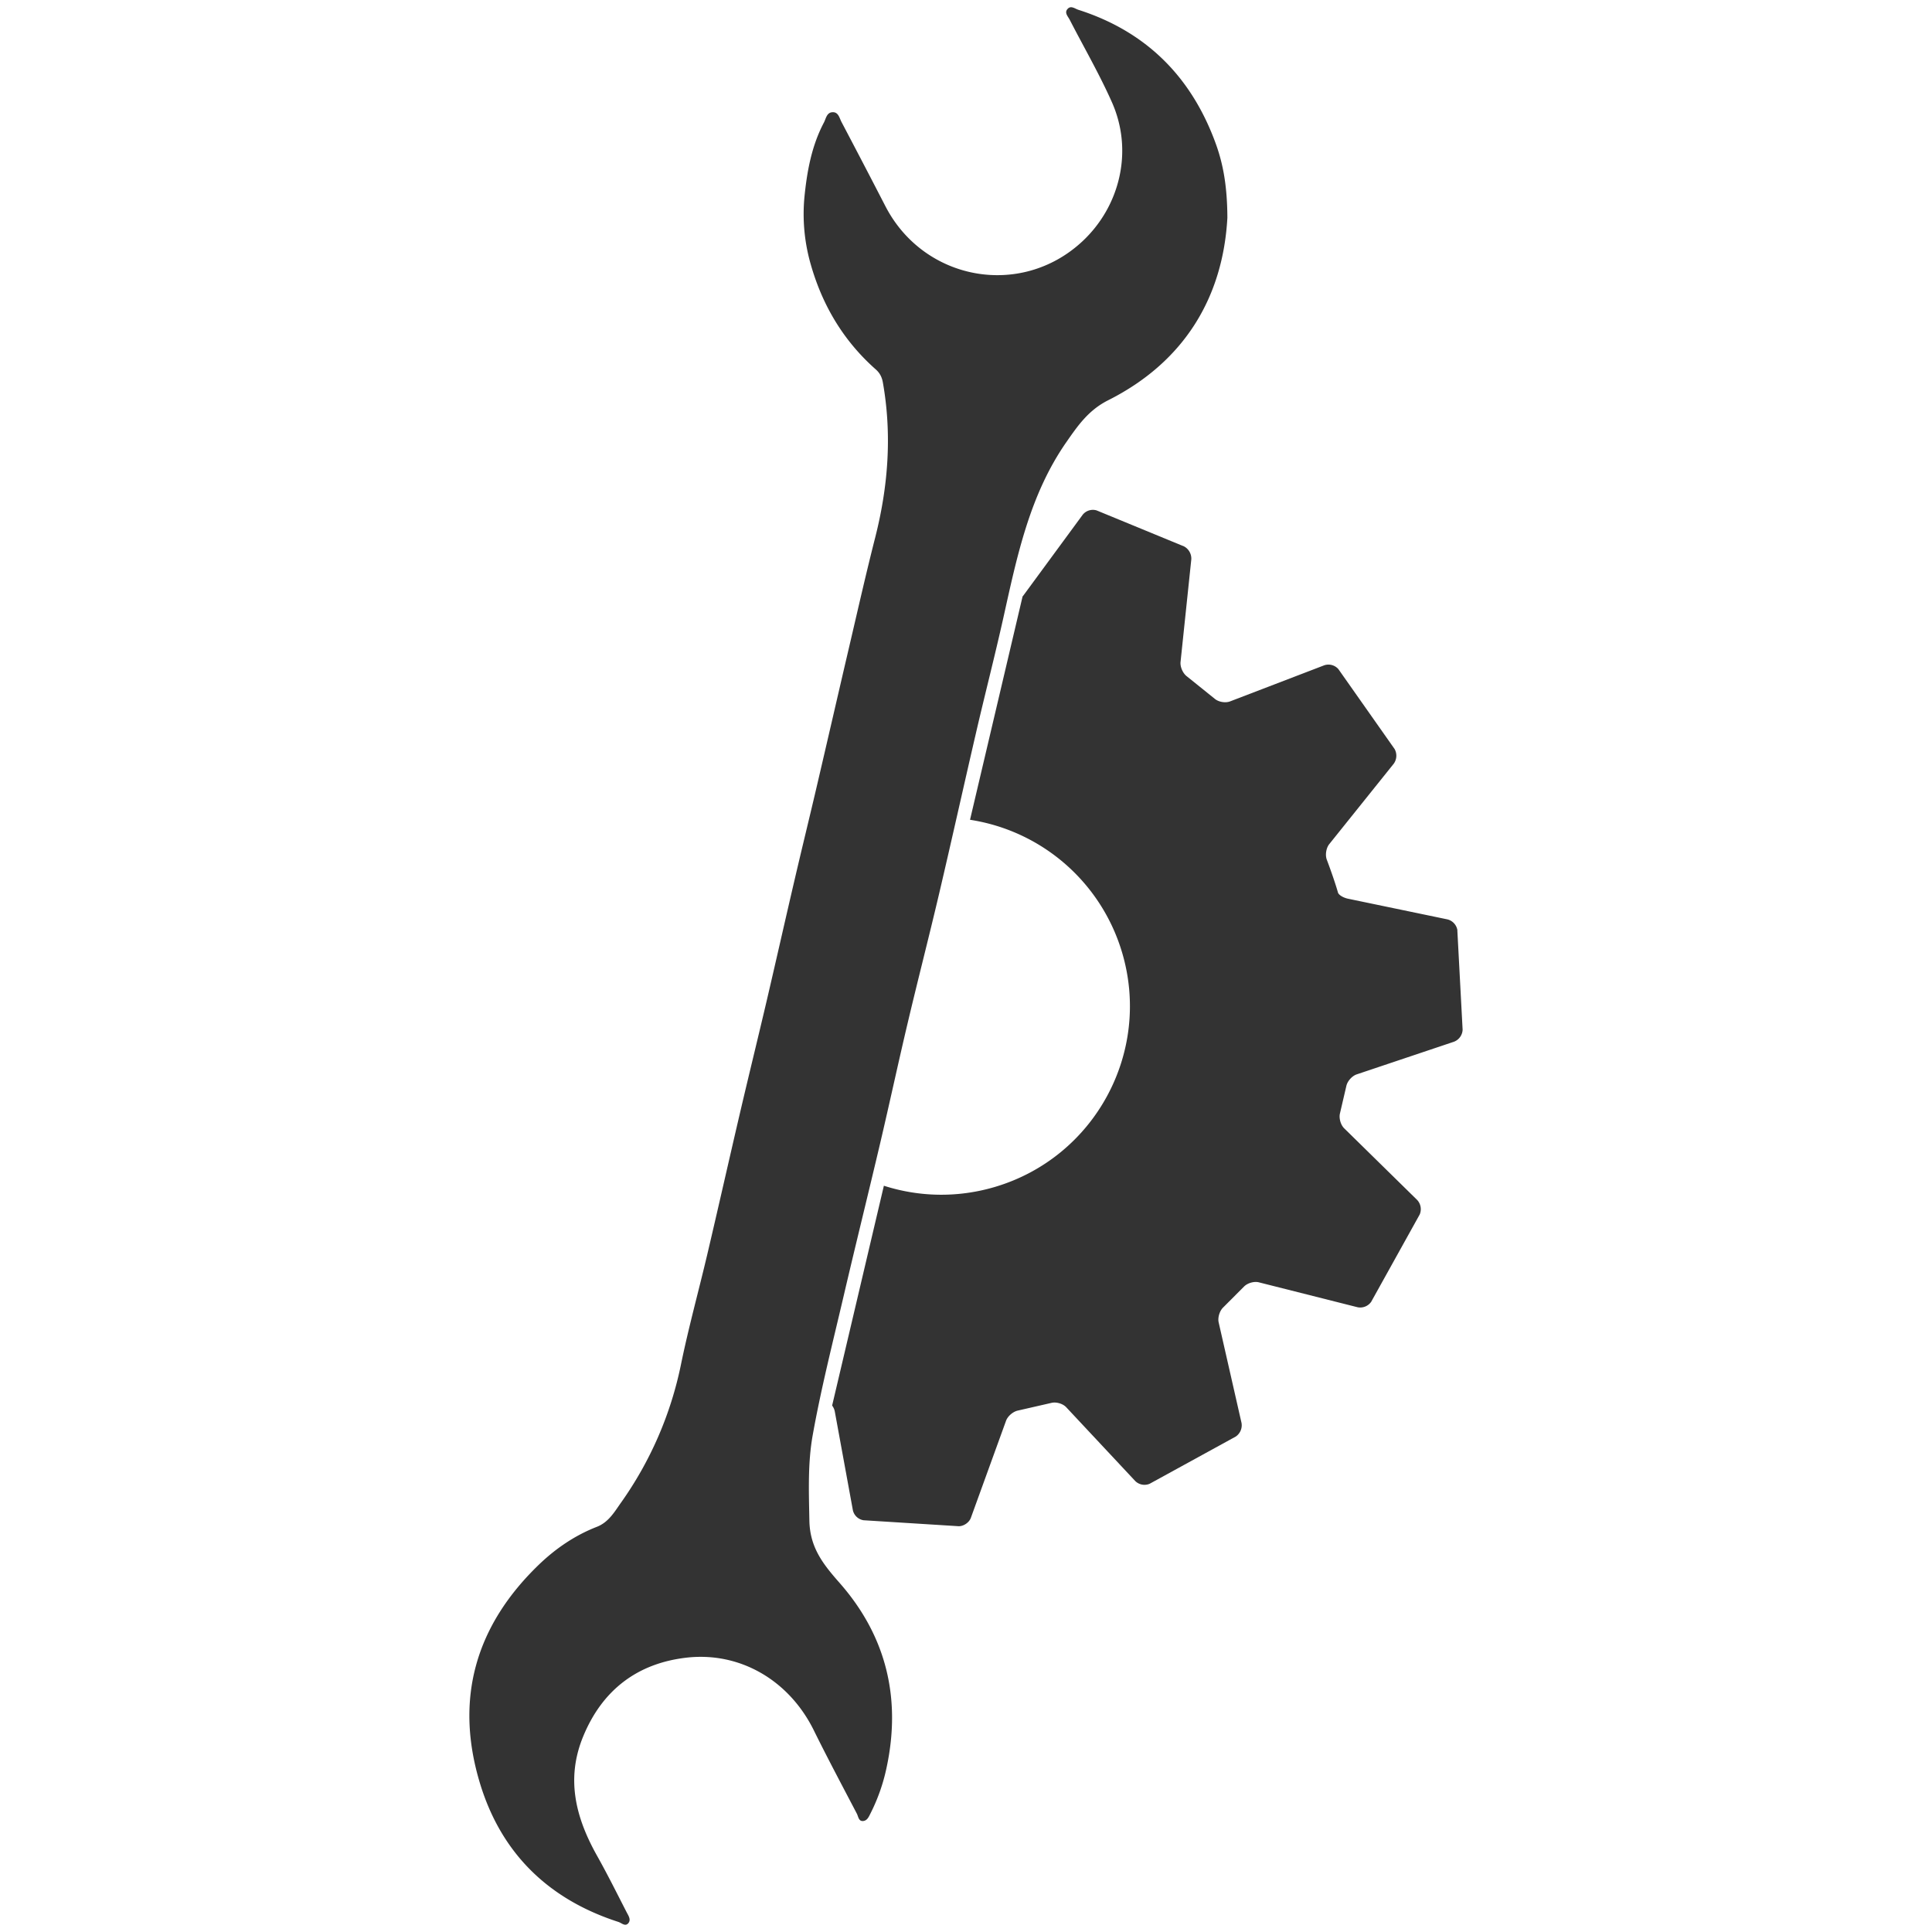
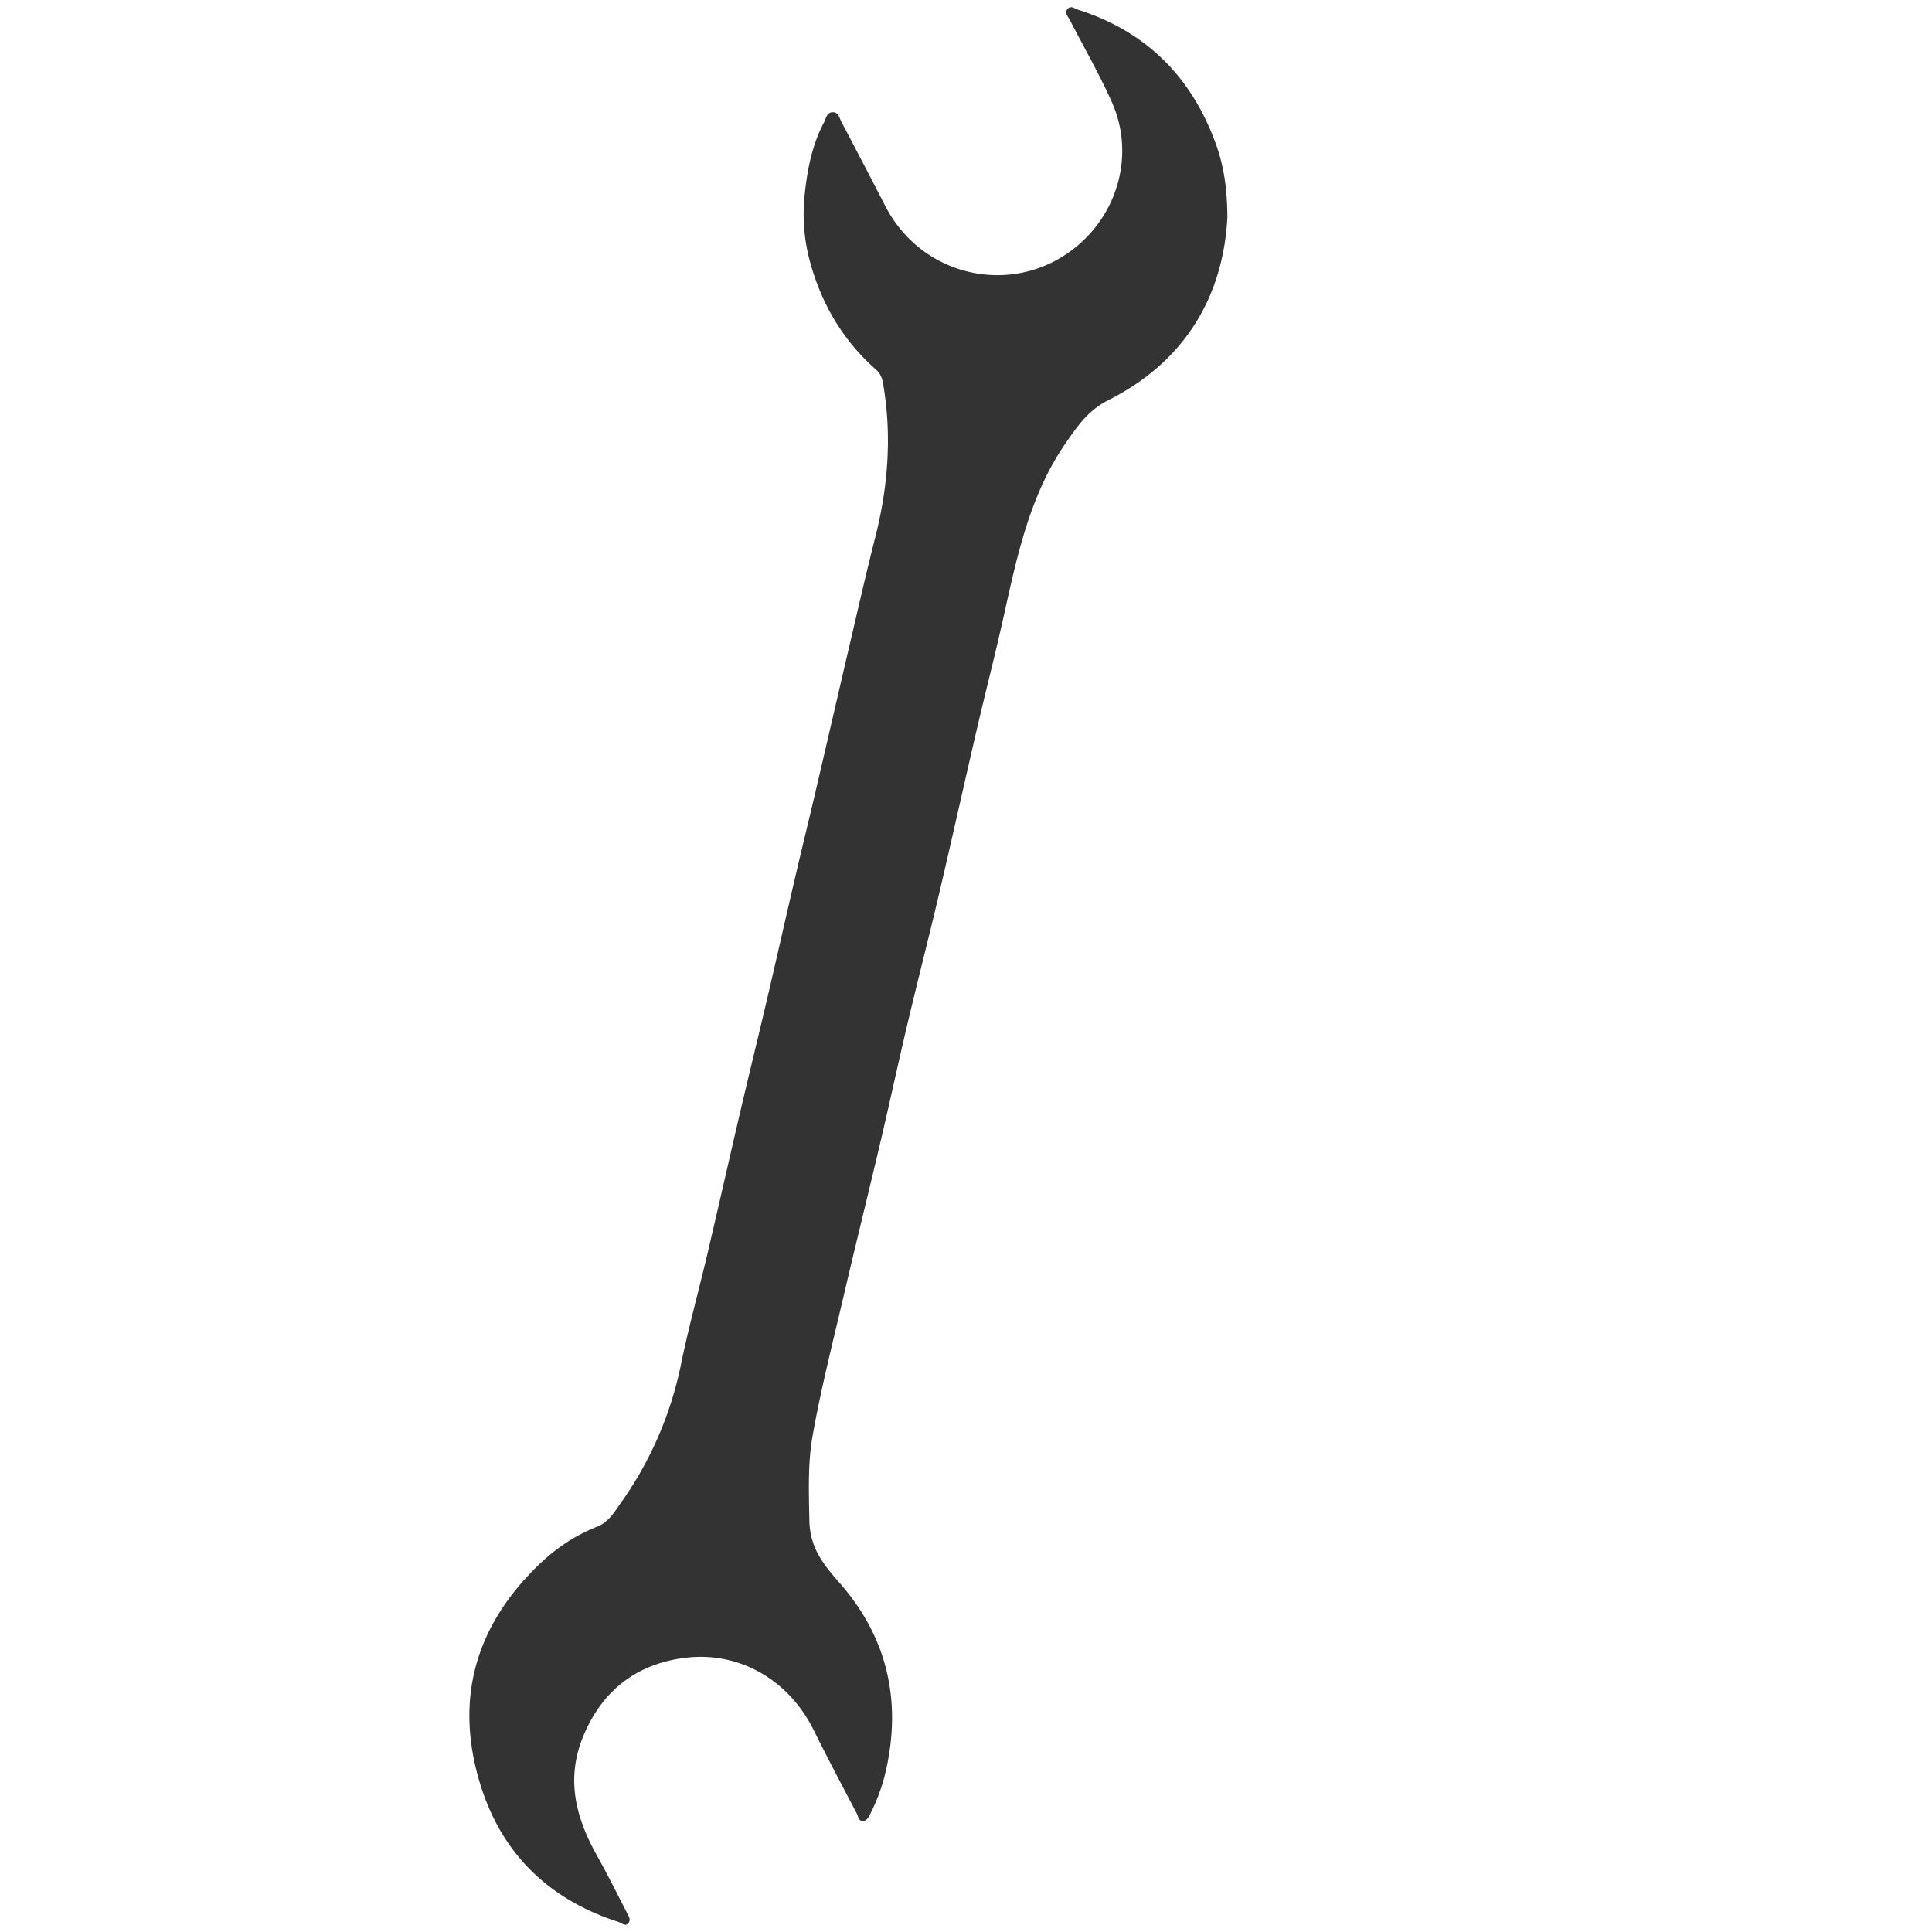
<svg xmlns="http://www.w3.org/2000/svg" width="120" height="120">
  <g fill="#333" data-name="Ebene 1">
    <path d="M76.233 13.549c-.271 4.834-2.6 8.896-7.407 11.314-1.223.615-1.891 1.59-2.595 2.602-2.278 3.273-3.06 7.086-3.905 10.882-.523 2.347-1.124 4.676-1.669 7.02-.787 3.393-1.54 6.793-2.336 10.183-.628 2.671-1.314 5.327-1.945 7.997-.583 2.462-1.115 4.937-1.693 7.401-.752 3.197-1.544 6.382-2.29 9.58-.67 2.869-1.4 5.73-1.917 8.627-.308 1.729-.237 3.516-.204 5.29.03 1.672.848 2.705 1.874 3.87 2.897 3.29 3.845 7.166 2.92 11.477a11.5 11.5 0 0 1-1 2.846c-.1.198-.195.432-.434.466-.303.042-.316-.268-.408-.447-.9-1.721-1.815-3.437-2.675-5.18-1.548-3.136-4.615-4.902-7.935-4.514-3.035.357-5.209 2.01-6.395 4.899-1.083 2.634-.457 5.04.858 7.389.65 1.157 1.241 2.347 1.848 3.528.108.209.289.462.095.682-.19.215-.41-.021-.606-.085-4.334-1.399-7.275-4.248-8.6-8.605-1.6-5.27-.262-9.83 3.691-13.619 1.032-.987 2.22-1.794 3.569-2.319.721-.28 1.09-.922 1.49-1.49a22.65 22.65 0 0 0 3.733-8.595c.473-2.305 1.102-4.576 1.641-6.866.68-2.892 1.332-5.79 2.007-8.683.546-2.339 1.12-4.67 1.668-7.006.587-2.51 1.152-5.025 1.738-7.535.444-1.91.913-3.817 1.36-5.728.687-2.937 1.36-5.877 2.047-8.814.525-2.245 1.033-4.494 1.602-6.728.809-3.182 1.05-6.382.477-9.63-.06-.337-.19-.59-.441-.813-1.991-1.76-3.301-3.949-4.03-6.492a11.3 11.3 0 0 1-.399-4.234c.16-1.59.447-3.166 1.206-4.604.13-.246.172-.627.532-.645.372-.02.432.36.562.606q1.375 2.611 2.728 5.233c2.388 4.624 8.408 5.735 12.225 2.19 2.33-2.165 3.197-5.61 1.84-8.657-.778-1.75-1.744-3.414-2.621-5.12-.109-.209-.343-.429-.132-.664.211-.238.452-.02.678.053 4.205 1.345 7.004 4.155 8.51 8.261.494 1.338.733 2.753.74 4.673z" class="cls-1" />
-     <path d="M90.522 57.78a.83.83 0 0 0-.612-.674l-6.181-1.285c-.304-.064-.585-.237-.626-.388l-.04-.137c-.247-.831-.653-1.9-.653-1.9-.11-.29-.041-.723.152-.965l4.005-4.995a.85.85 0 0 0 .053-.915l-3.49-4.96a.82.82 0 0 0-.875-.24L76.4 43.566c-.29.11-.716.037-.952-.165l-1.732-1.394c-.247-.186-.424-.588-.39-.897l.668-6.37a.86.86 0 0 0-.448-.8l-5.434-2.238a.81.81 0 0 0-.863.268L63.554 37c-.01.015-.026.03-.039.044L60.25 50.918a11.71 11.71 0 0 1 9.447 8.25c1.837 6.201-1.702 12.718-7.903 14.555-2.344.693-4.73.619-6.895-.075l-3.214 13.653a.9.9 0 0 1 .163.356l1.126 6.148a.81.81 0 0 0 .66.62l5.915.371c.309.002.65-.232.754-.523l2.184-6.026c.105-.29.44-.576.743-.636l2.067-.473c.3-.078.716.042.927.267l4.29 4.587a.82.82 0 0 0 .892.168l5.354-2.936a.85.85 0 0 0 .353-.845l-1.419-6.24c-.069-.302.059-.722.284-.935l1.283-1.285c.213-.225.632-.348.931-.271l6.129 1.547a.83.83 0 0 0 .845-.337l3.014-5.424a.84.84 0 0 0-.156-.901l-4.535-4.452c-.22-.216-.337-.638-.259-.937l.392-1.683c.062-.303.351-.63.646-.73l6.043-2.028a.84.84 0 0 0 .535-.741l-.328-6.178z" class="cls-1" />
  </g>
</svg>